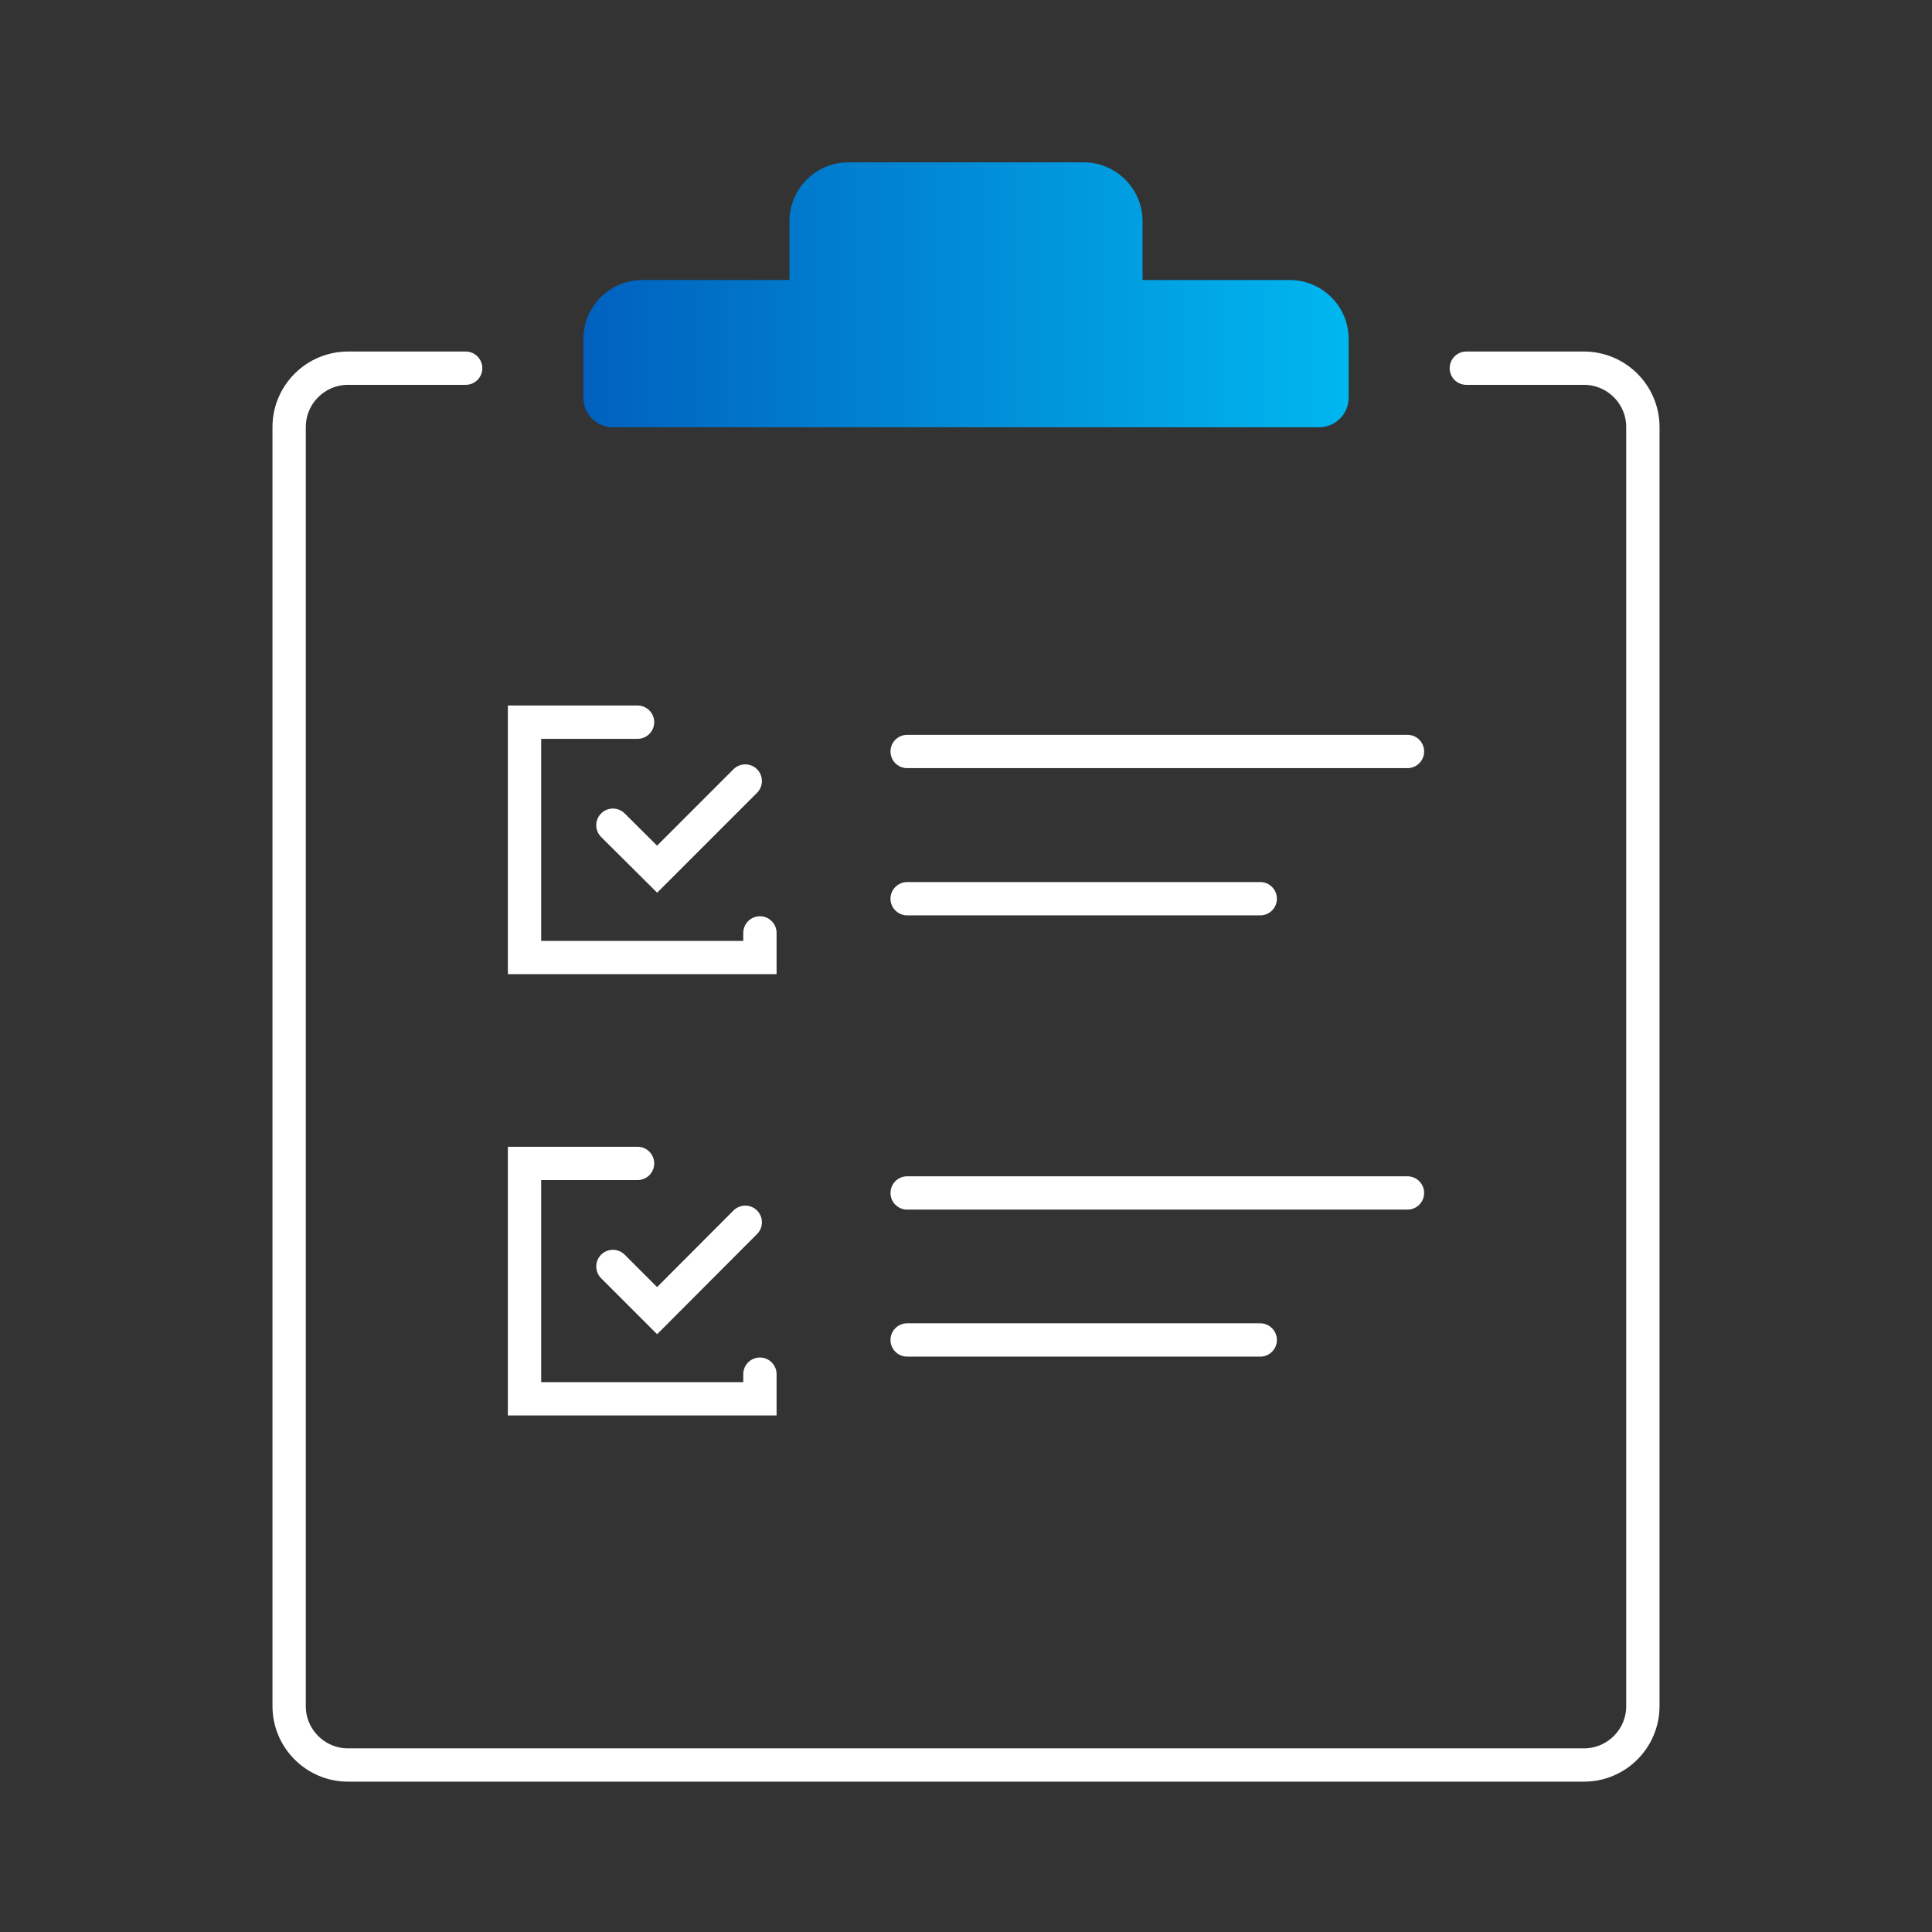
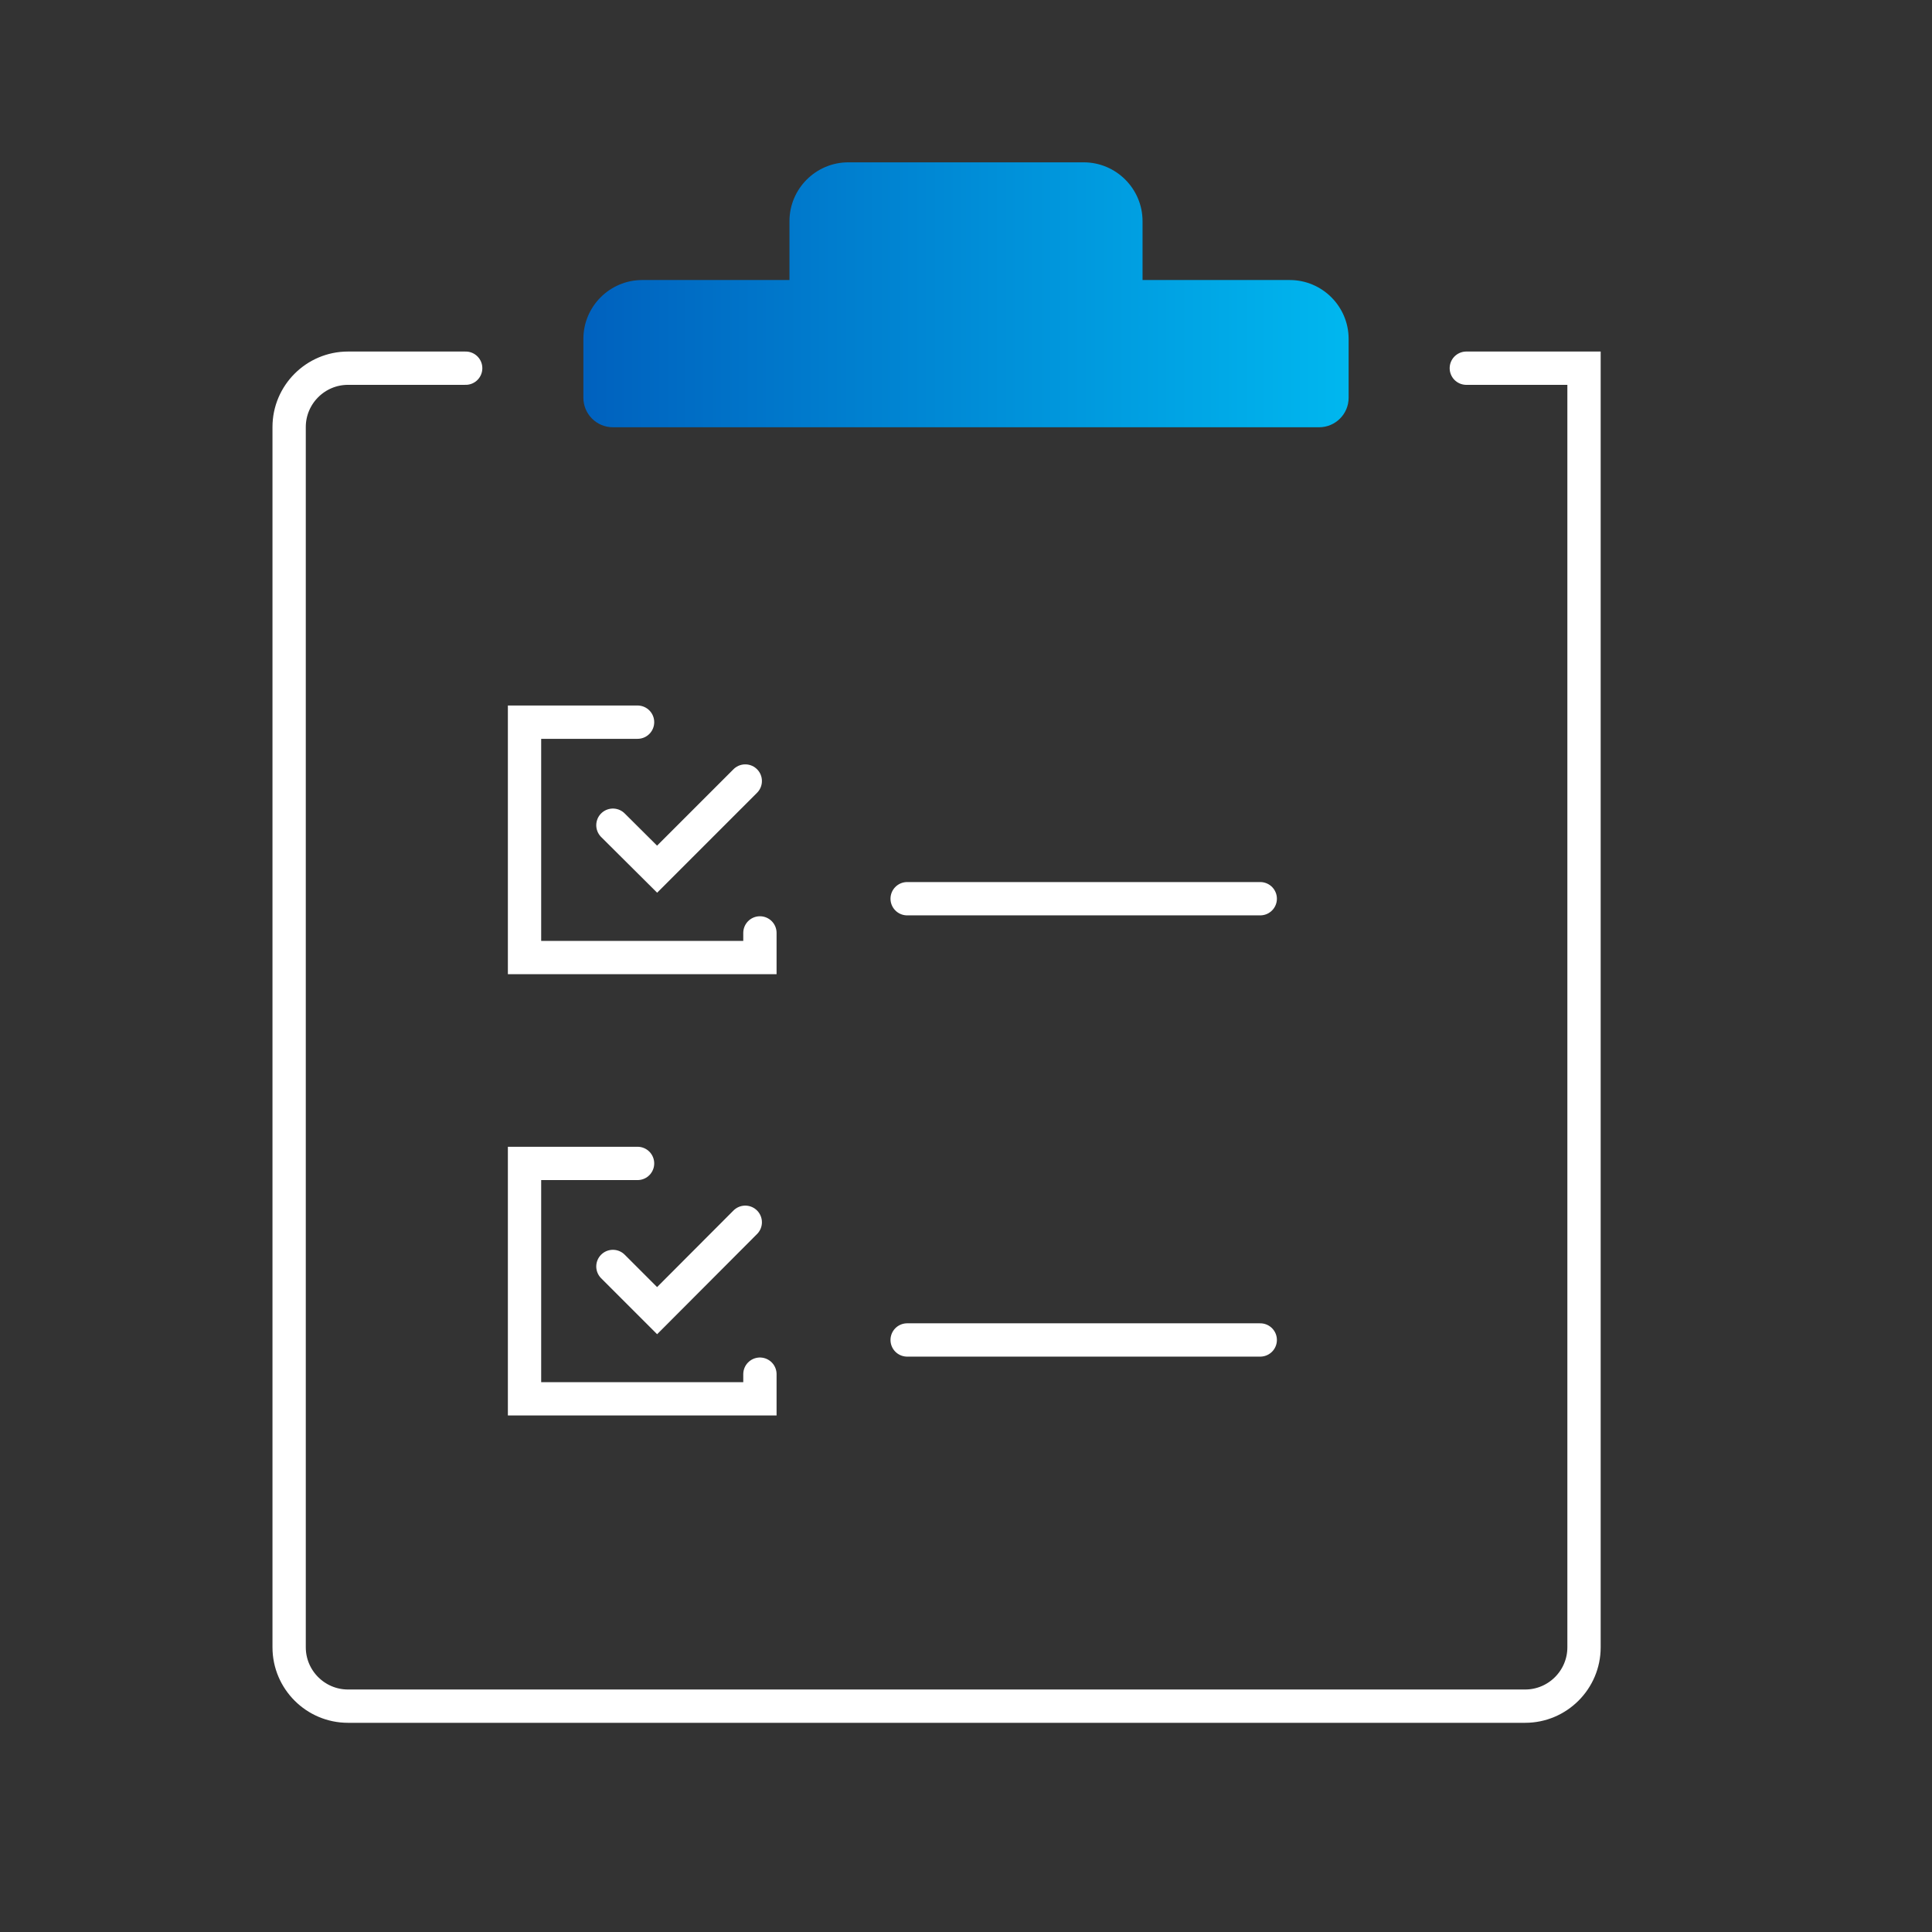
<svg xmlns="http://www.w3.org/2000/svg" id="Layer_2" width="87" height="87" viewBox="0 0 87 87">
  <rect x="0" y="0" width="87" height="87" fill="#333333" stroke="none" />
  <defs>
    <style>.cls-1{clip-path:url(#clippath);}.cls-2{stroke:#fff;stroke-linecap:round;stroke-miterlimit:10;stroke-width:1.5px;}.cls-2,.cls-3{fill:none;}.cls-3,.cls-4{stroke-width:0px;}.cls-4{fill:url(#linear-gradient);}</style>
    <clipPath id="clippath">
      <rect class="cls-3" width="87" height="87" />
    </clipPath>
    <linearGradient id="linear-gradient" x1="26.27" y1="13.27" x2="60.73" y2="13.27" gradientUnits="userSpaceOnUse">
      <stop offset="0" stop-color="#0061be" />
      <stop offset="1" stop-color="#00b7ef" />
    </linearGradient>
  </defs>
  <g id="Icons">
    <g class="cls-1">
-       <path class="cls-2" d="M66.03,16.58h5.3c1.46,0,2.65,1.19,2.65,2.65v57.6c0,1.46-1.19,2.65-2.65,2.65H15.67c-1.46,0-2.65-1.19-2.65-2.65V19.23c0-1.46,1.19-2.65,2.65-2.65h5.3" />
+       <path class="cls-2" d="M66.03,16.58h5.3v57.6c0,1.46-1.19,2.65-2.65,2.65H15.67c-1.46,0-2.65-1.19-2.65-2.65V19.23c0-1.46,1.19-2.65,2.65-2.65h5.3" />
      <path class="cls-4" d="M58.08,12.61h-6.63v-2.65c0-1.46-1.19-2.65-2.65-2.65h-10.6c-1.46,0-2.65,1.19-2.65,2.65v2.65h-6.63c-1.46,0-2.65,1.19-2.65,2.65v2.65c0,.73.59,1.33,1.33,1.33h31.8c.73,0,1.33-.59,1.33-1.33v-2.65c0-1.46-1.19-2.65-2.65-2.65Z" />
      <polyline class="cls-2" points="27.6 37.16 29.59 39.14 33.56 35.17" />
      <polyline class="cls-2" points="28.71 32.52 23.62 32.52 23.62 43.12 26.06 43.12 33.11 43.12 34.22 43.12 34.22 42.01" />
      <polyline class="cls-2" points="27.6 57.03 29.59 59.02 33.56 55.04" />
      <polyline class="cls-2" points="28.71 52.39 23.62 52.39 23.62 62.99 26.06 62.99 33.11 62.99 34.22 62.99 34.22 61.88" />
-       <line class="cls-2" x1="40.85" y1="33.84" x2="63.38" y2="33.84" />
      <line class="cls-2" x1="40.85" y1="40.47" x2="56.75" y2="40.47" />
-       <line class="cls-2" x1="40.85" y1="53.72" x2="63.38" y2="53.72" />
      <line class="cls-2" x1="40.85" y1="60.34" x2="56.75" y2="60.34" />
    </g>
  </g>
</svg>